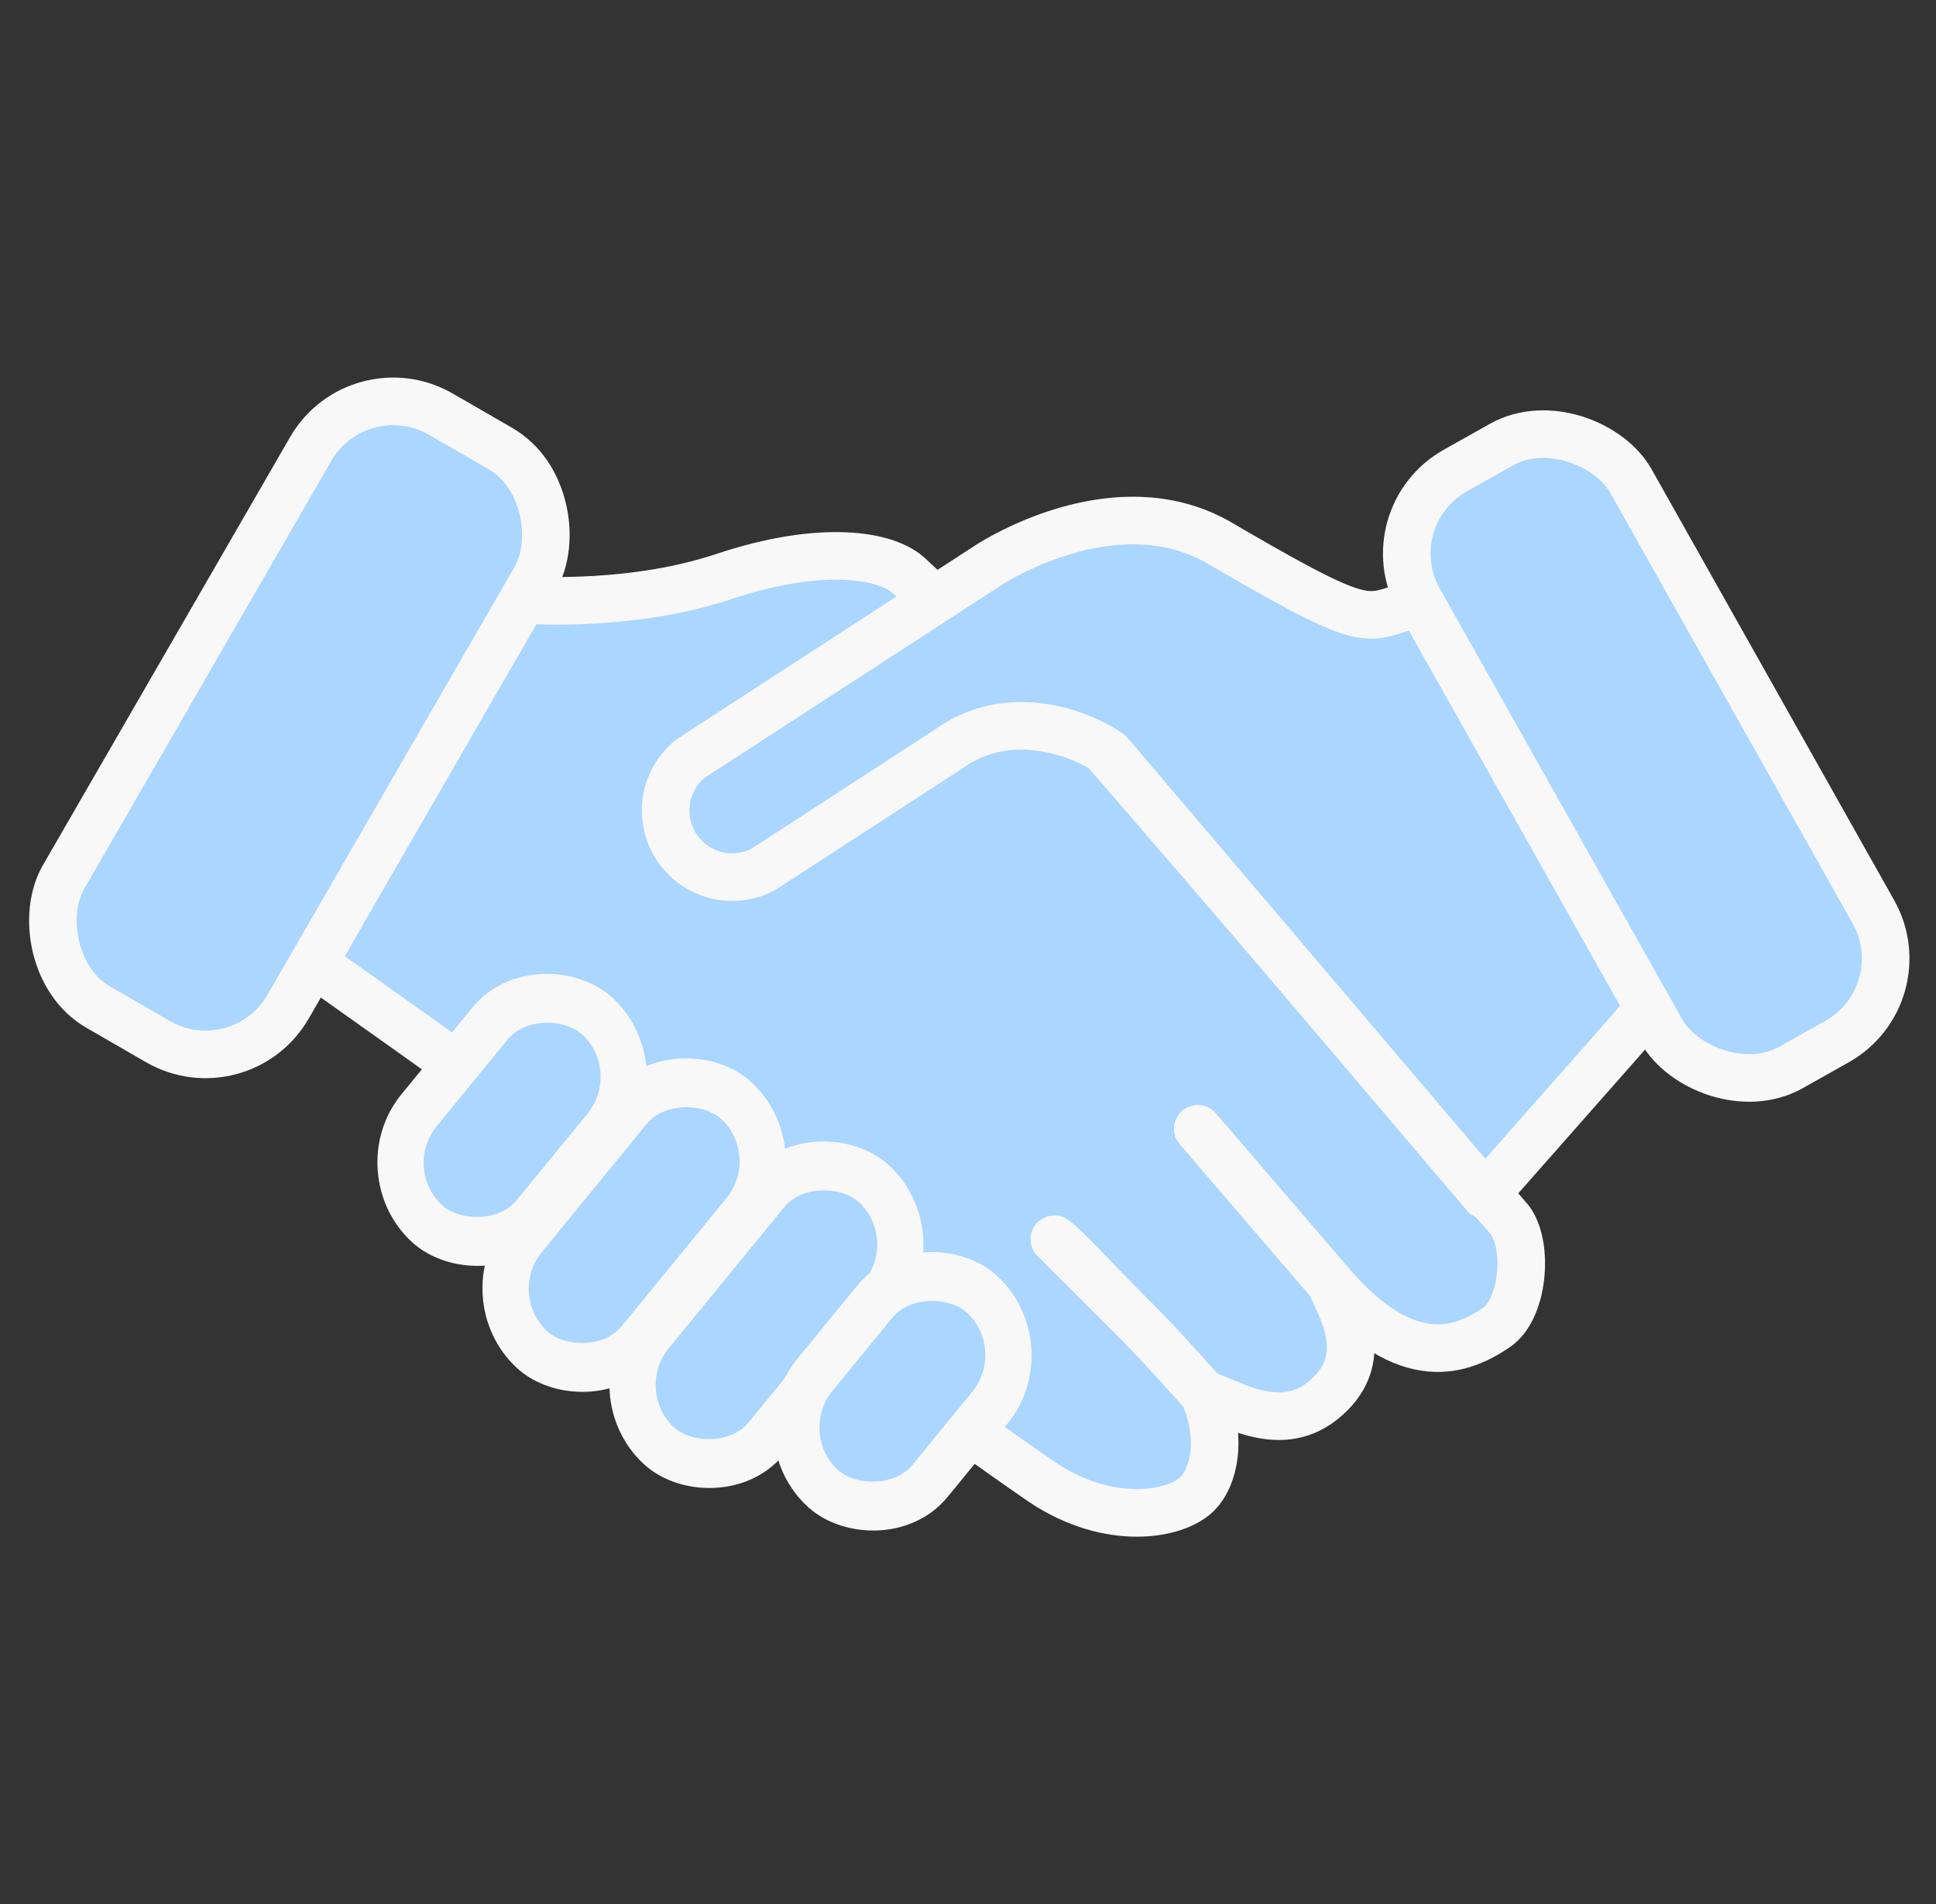
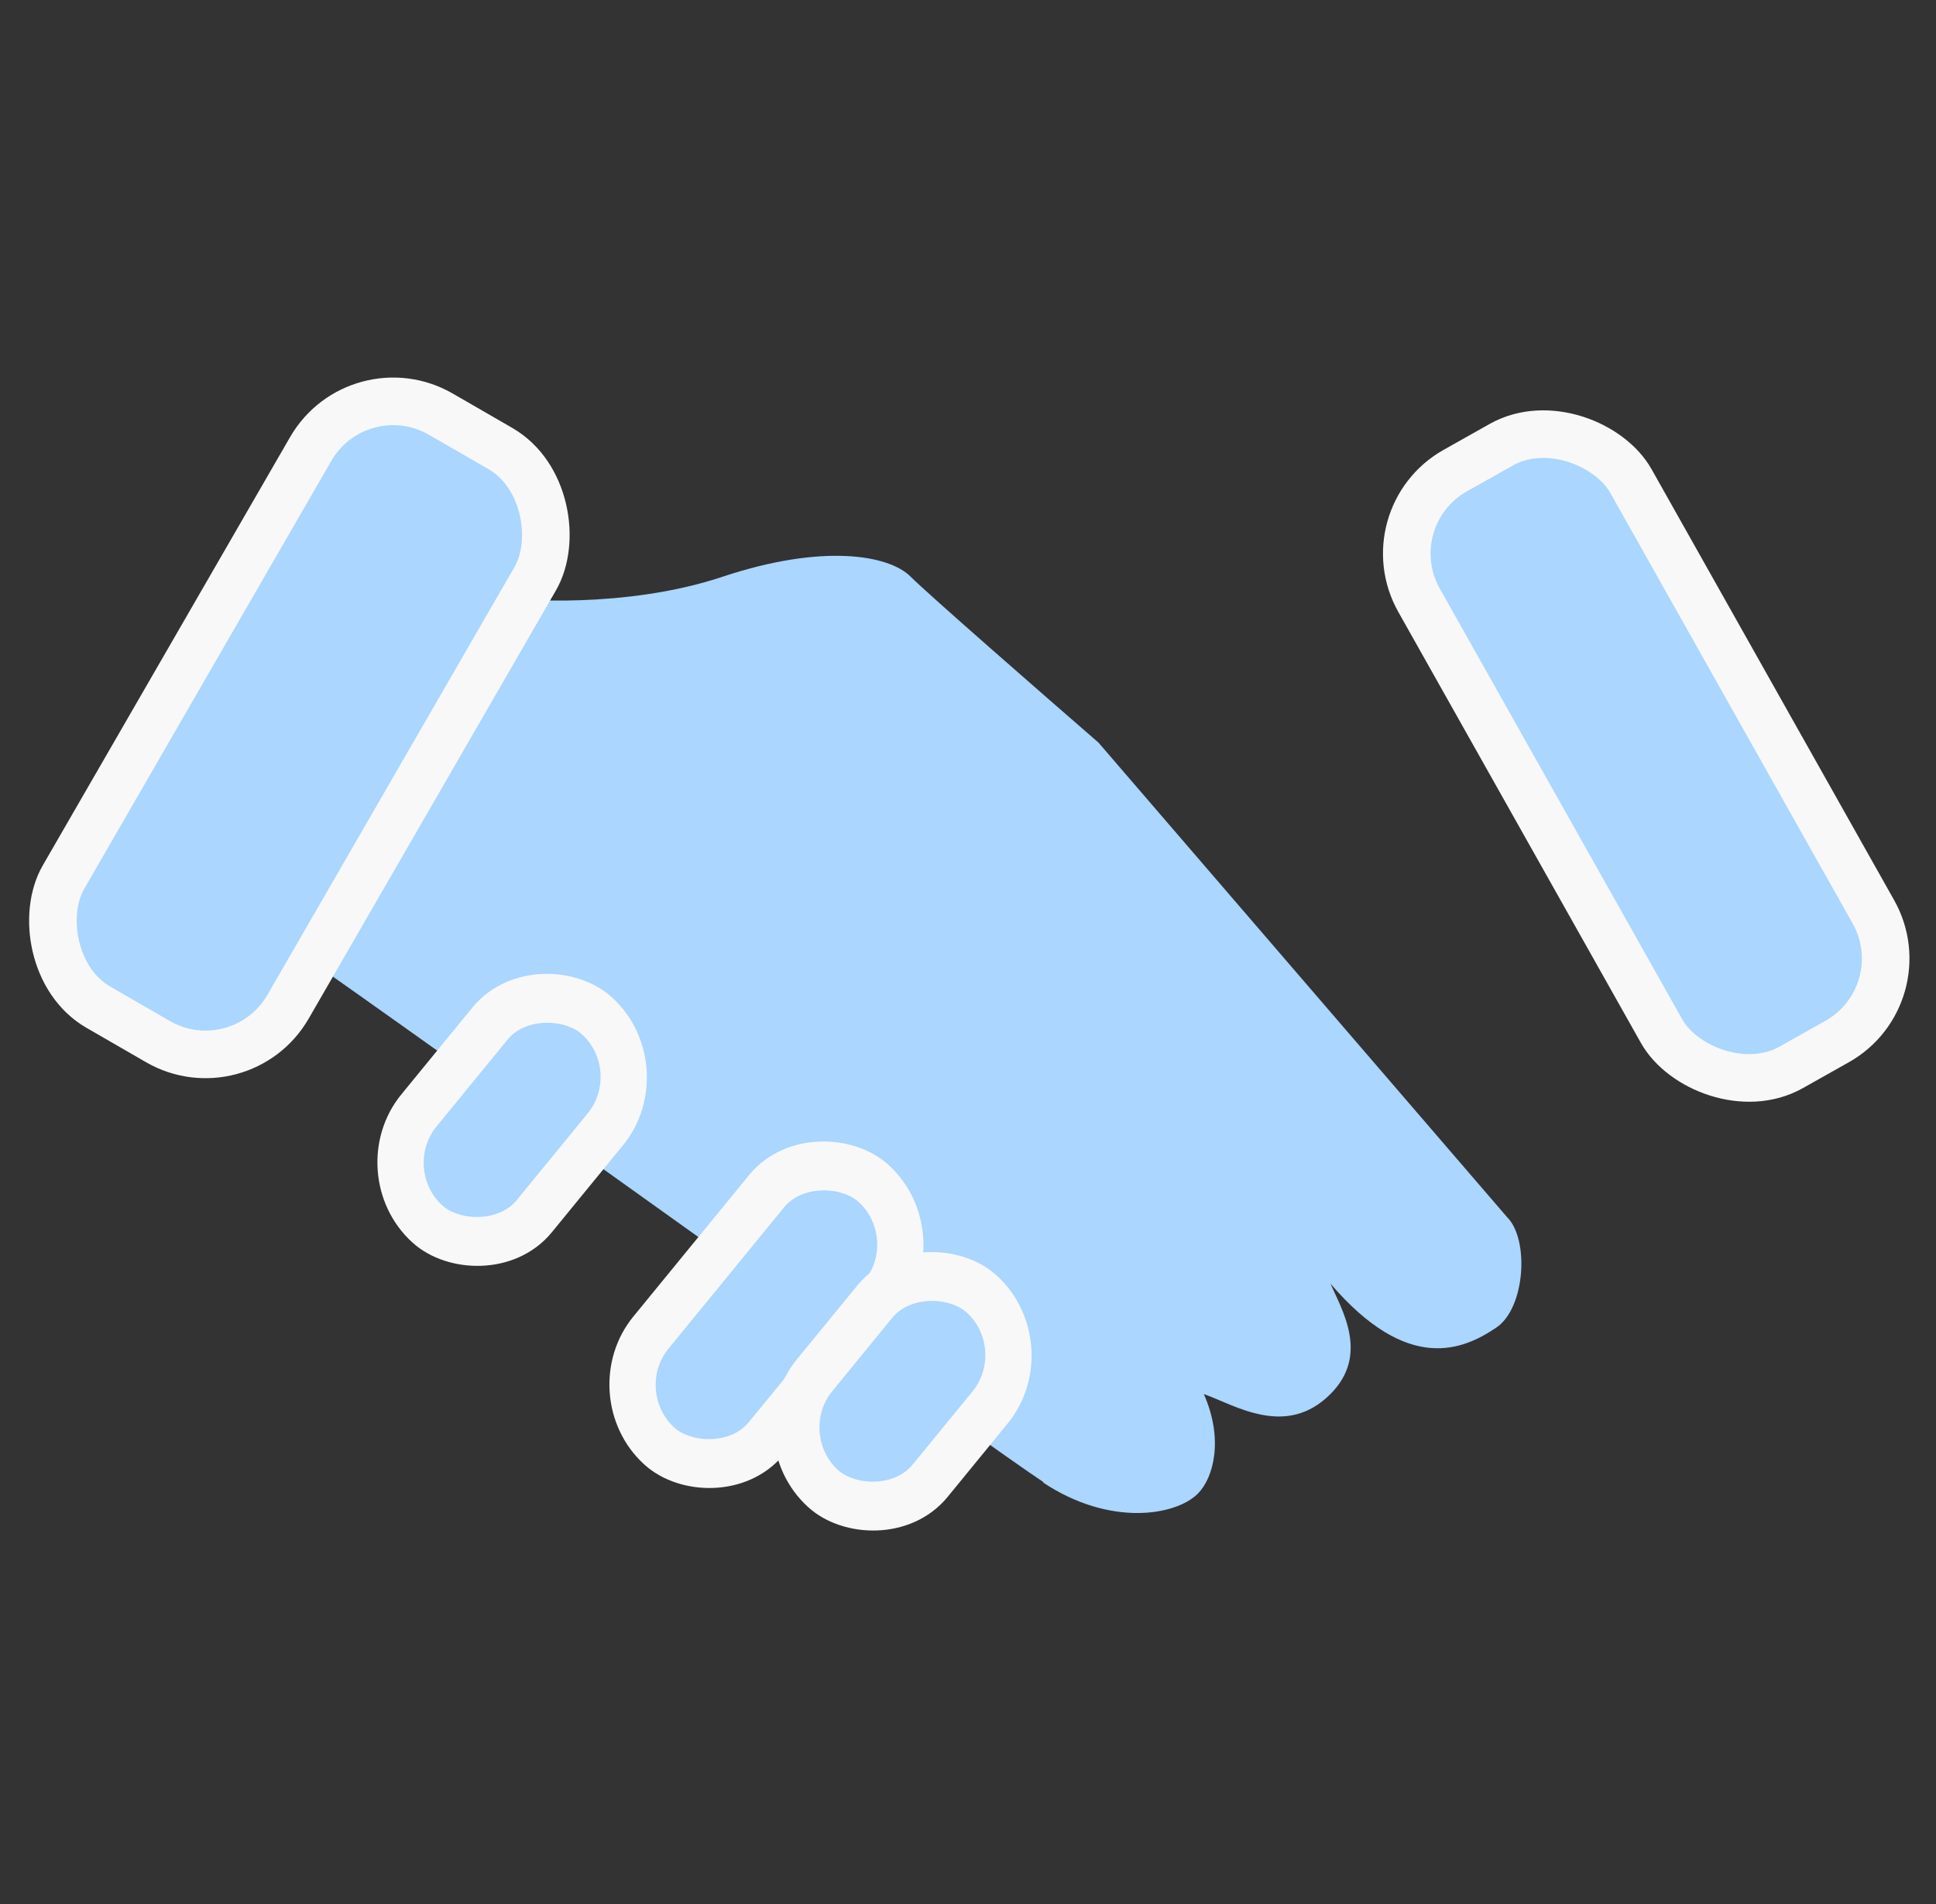
<svg xmlns="http://www.w3.org/2000/svg" width="61" height="60" viewBox="0 0 61 60" fill="none">
  <rect x="0" y="0" width="61" height="60" fill="#333333" stroke="none" />
  <g clip-path="url(#a)">
    <path d="M32.87 46.7C31.2 45.6 16.63 35.1 9.9 30.36c3.83-6.96 6.26-11.49 6.26-11.49s3.48.35 6.62-.7c3.13-1.04 5.22-.69 5.91 0 .56.56 4.18 3.72 5.92 5.23l12.88 14.96c.7.7.57 2.87-.35 3.48-1.04.7-2.78 1.46-5.22-1.39.35.81 1.24 2.24 0 3.48-1.4 1.4-3 .35-3.99 0 .63 1.42.31 2.64-.19 3.14-.7.7-2.78 1.04-4.87-.35Z" fill="#AAD6FF" />
-     <path d="M36 41.83c-1.67-1.67-2.32-2.43-2.78-2.78L36 41.83Zm0 0c.6.6 1.93 2.1 1.93 2.1m-.19-8.36 4.18 4.87m0 0c.35.81 1.24 2.24 0 3.48-1.4 1.4-3 .35-3.99 0m3.99-3.48c2.44 2.85 4.18 2.1 5.22 1.4.92-.62 1.04-2.79.35-3.49L34.6 23.4c-1.74-1.51-5.36-4.67-5.92-5.22-.7-.7-2.78-1.05-5.91 0-3.14 1.04-6.62.7-6.62.7s-2.43 4.52-6.26 11.48c6.73 4.76 21.3 15.24 22.97 16.36 2.09 1.39 4.18 1.04 4.87.35.5-.5.82-1.72.2-3.14" stroke="#F8F8F8" stroke-width="1.5" stroke-linecap="round" stroke-linejoin="round" />
    <rect width="8.46" height="4.93" rx="2.46" transform="matrix(.633 -.774 .738 .675 11.64 36.9)" fill="#AAD6FF" stroke="#F8F8F8" stroke-width="1.5" />
-     <path d="M38.44 17.12c-3.34-1.95-7.31.7-7.31.7l-9.38 6.09a2.1 2.1 0 0 0 2.28 3.5l5.88-3.82c1.95-1.39 4.24-.43 5.05.15l11.83 13.92 5.22-5.92-6.61-13.23c-.12.12-.56.42-1.4.7-1.04.35-1.38.35-5.56-2.09Z" fill="#AAD6FF" stroke="#F8F8F8" stroke-width="1.5" stroke-linecap="round" stroke-linejoin="round" />
-     <rect width="10.15" height="4.93" rx="2.46" transform="matrix(.633 -.774 .738 .675 14.95 40.87)" fill="#AAD6FF" stroke="#F8F8F8" stroke-width="1.5" />
    <rect width="10.68" height="4.93" rx="2.46" transform="matrix(.633 -.774 .738 .675 18.95 43.9)" fill="#AAD6FF" stroke="#F8F8F8" stroke-width="1.5" />
    <rect width="7.91" height="4.93" rx="2.46" transform="matrix(.633 -.774 .738 .675 24.11 45.24)" fill="#AAD6FF" stroke="#F8F8F8" stroke-width="1.5" />
    <rect x="43.24" y="16.3" width="7.66" height="21.58" rx="3" transform="rotate(-29.37 43.24 16.3)" fill="#AAD6FF" stroke="#F8F8F8" stroke-width="1.5" />
    <rect x="11.29" y="11.55" width="8.17" height="21.58" rx="3" transform="rotate(30 11.29 11.55)" fill="#AAD6FF" stroke="#F8F8F8" stroke-width="1.5" />
  </g>
  <defs>
    <clipPath id="a">
      <path fill="#fff" d="M.5 0h60v60H.5z" />
    </clipPath>
  </defs>
</svg>